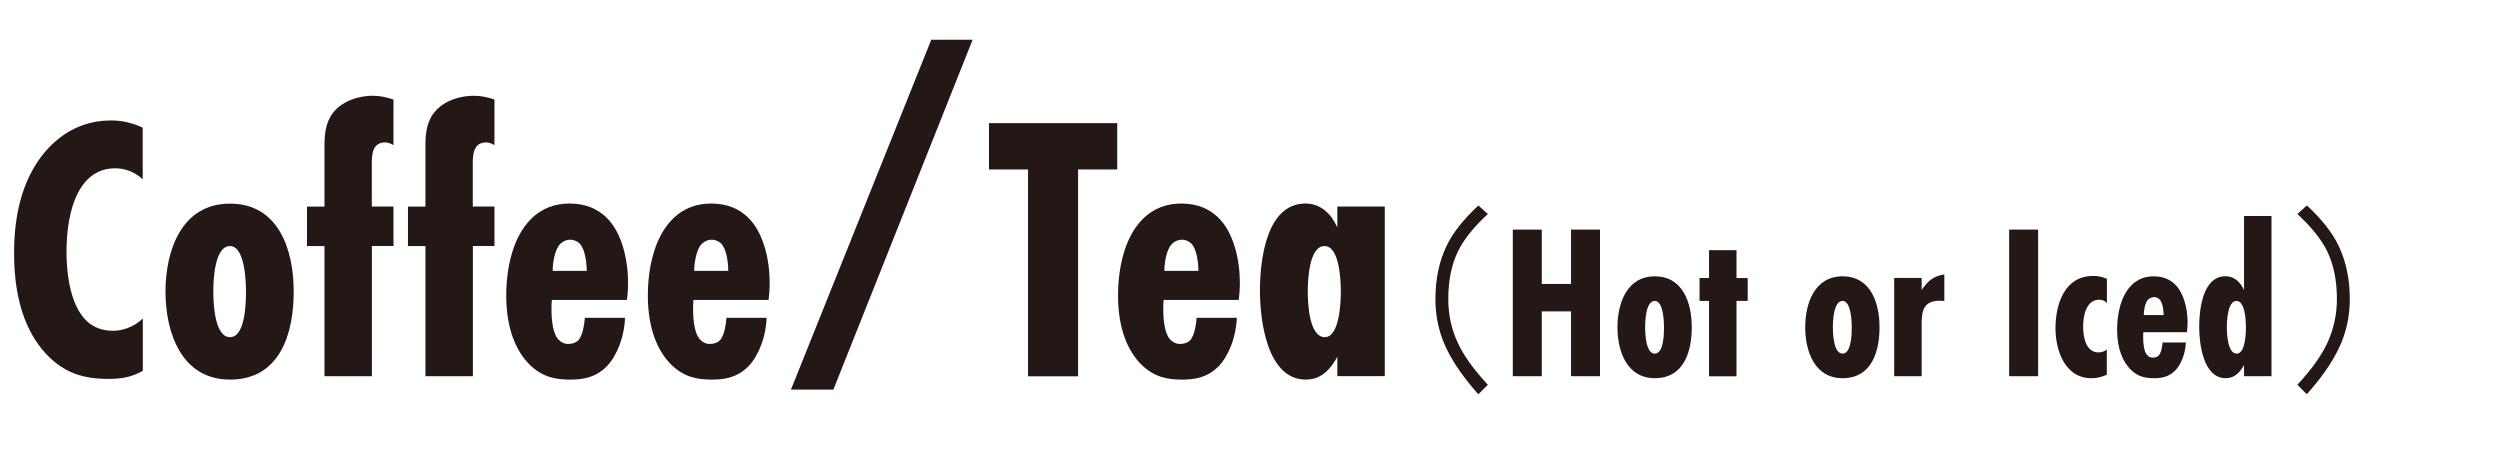
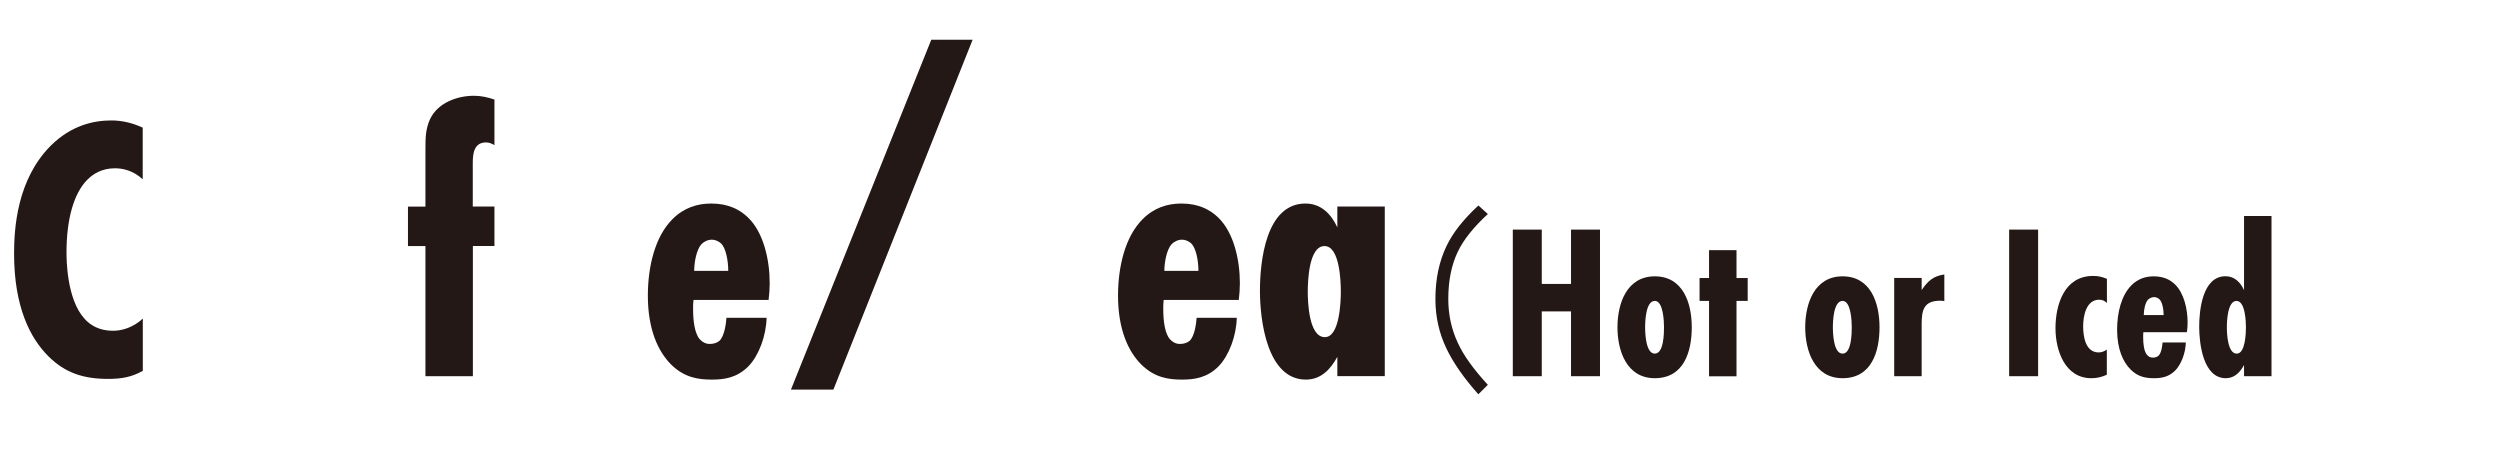
<svg xmlns="http://www.w3.org/2000/svg" id="_レイヤー_2" data-name="レイヤー 2" viewBox="0 0 250.33 47.17">
  <g id="menu-8">
    <g>
      <path d="M14.29,37.14c-1.1.61-2.09.8-3.46.8-2.43,0-4.29-.57-6-2.28-1.79-1.79-3.42-4.9-3.42-10.26,0-2.55.3-7.41,3.65-10.79,2.09-2.09,4.37-2.55,6.08-2.55,1.14,0,2.17.27,3.15.72v5.17c-.95-.87-1.98-1.1-2.77-1.1-1.33,0-2.2.57-2.77,1.14-1.37,1.37-2.09,3.99-2.09,7.26,0,.65,0,4.67,1.79,6.65.57.65,1.48,1.22,2.85,1.22.84,0,1.98-.27,3-1.22v5.24Z" style="fill: #231815;" />
-       <path d="M23.03,38.01c-4.86,0-6.46-4.71-6.46-8.81s1.6-8.81,6.46-8.81,6.38,4.6,6.38,8.81-1.37,8.81-6.38,8.81ZM23.03,24.64c-1.56,0-1.67,3.46-1.67,4.56s.11,4.56,1.67,4.56,1.6-3.53,1.6-4.56-.11-4.56-1.6-4.56Z" style="fill: #231815;" />
-       <path d="M37.24,24.64v13.03h-4.75v-13.03h-1.75v-3.95h1.75v-5.74c0-1.1,0-2.05.49-3.08.8-1.6,2.7-2.28,4.37-2.28.72,0,1.37.15,2.05.38v4.56c-.27-.15-.53-.27-.84-.27-1.22,0-1.33,1.14-1.33,2.09v4.33h2.17v3.95h-2.17Z" style="fill: #231815;" />
      <path d="M47.35,24.64v13.03h-4.75v-13.03h-1.75v-3.95h1.75v-5.74c0-1.1,0-2.05.49-3.08.8-1.6,2.7-2.28,4.37-2.28.72,0,1.37.15,2.05.38v4.56c-.27-.15-.53-.27-.84-.27-1.22,0-1.33,1.14-1.33,2.09v4.33h2.17v3.95h-2.17Z" style="fill: #231815;" />
-       <path d="M62.58,31.82c-.04,1.79-.76,3.76-1.82,4.86-1.18,1.18-2.47,1.33-3.68,1.33-1.41,0-2.77-.23-4.07-1.52-1.29-1.29-2.32-3.5-2.32-6.88,0-2.93.72-5.93,2.47-7.67,1.14-1.14,2.47-1.56,3.88-1.56,1.71,0,2.85.61,3.65,1.37,1.6,1.52,2.2,4.29,2.2,6.61,0,.53-.04,1.1-.11,1.67h-7.52c-.04.27-.04.61-.04.95,0,1.1.15,2.43.68,3,.27.3.61.46.99.46s.72-.11.95-.3c.53-.46.68-1.79.72-2.32h4.03ZM58.75,27.11c0-.99-.23-2.32-.76-2.77-.27-.23-.61-.34-.87-.34-.42,0-.8.19-1.06.46-.49.53-.72,1.82-.72,2.66h3.42Z" style="fill: #231815;" />
      <path d="M76.76,31.82c-.04,1.79-.76,3.76-1.82,4.86-1.18,1.18-2.47,1.33-3.68,1.33-1.41,0-2.77-.23-4.07-1.52-1.29-1.29-2.32-3.5-2.32-6.88,0-2.93.72-5.93,2.47-7.67,1.14-1.14,2.47-1.56,3.88-1.56,1.71,0,2.85.61,3.65,1.37,1.6,1.52,2.2,4.29,2.2,6.61,0,.53-.04,1.1-.11,1.67h-7.52c-.04.27-.04.61-.04.95,0,1.1.15,2.43.68,3,.27.3.61.46.99.46s.72-.11.95-.3c.53-.46.68-1.79.72-2.32h4.03ZM72.92,27.11c0-.99-.23-2.32-.76-2.77-.27-.23-.61-.34-.87-.34-.42,0-.8.19-1.06.46-.49.53-.72,1.82-.72,2.66h3.42Z" style="fill: #231815;" />
      <path d="M83.45,39.01h-4.25L93.25,3.98h4.14l-13.94,35.03Z" style="fill: #231815;" />
-       <path d="M107.95,16.97v20.71h-5.01v-20.71h-3.91v-4.64h12.84v4.64h-3.91Z" style="fill: #231815;" />
      <path d="M123.84,31.82c-.04,1.79-.76,3.76-1.82,4.86-1.18,1.18-2.47,1.33-3.68,1.33-1.41,0-2.77-.23-4.07-1.52-1.29-1.29-2.32-3.5-2.32-6.88,0-2.93.72-5.93,2.47-7.67,1.14-1.14,2.47-1.56,3.88-1.56,1.71,0,2.85.61,3.65,1.37,1.6,1.52,2.2,4.29,2.2,6.61,0,.53-.04,1.1-.11,1.67h-7.52c-.04.27-.04.61-.04.95,0,1.1.15,2.43.68,3,.27.3.61.46.99.46s.72-.11.95-.3c.53-.46.68-1.79.72-2.32h4.03ZM120,27.11c0-.99-.23-2.32-.76-2.77-.27-.23-.61-.34-.87-.34-.42,0-.8.19-1.06.46-.49.53-.72,1.82-.72,2.66h3.42Z" style="fill: #231815;" />
      <path d="M133.91,37.67v-1.94c-.68,1.25-1.63,2.28-3.15,2.28-3.91,0-4.6-6-4.6-8.89s.57-8.74,4.56-8.74c1.56,0,2.58,1.06,3.19,2.39v-2.09h4.75v16.98h-4.75ZM132.62,24.64c-1.56,0-1.67,3.5-1.67,4.56s.11,4.56,1.71,4.56c1.48,0,1.6-3.53,1.6-4.56s-.11-4.56-1.63-4.56Z" style="fill: #231815;" />
      <path d="M148.03,20.57l.95.86c-1.43,1.32-2.44,2.58-3.01,3.78-.63,1.32-.95,2.89-.95,4.73,0,1.55.31,3.01.95,4.38.57,1.26,1.58,2.66,3.01,4.21l-.95.95c-1.43-1.6-2.49-3.12-3.18-4.55-.75-1.55-1.12-3.21-1.12-4.98,0-2,.37-3.78,1.12-5.33.63-1.32,1.69-2.66,3.18-4.04Z" style="fill: #231815;" />
      <path d="M157.31,37.67v-6.49h-2.93v6.49h-2.9v-14.68h2.9v5.44h2.93v-5.44h2.9v14.68h-2.9Z" style="fill: #231815;" />
      <path d="M165.7,37.87c-2.82,0-3.74-2.73-3.74-5.1s.92-5.1,3.74-5.1,3.7,2.66,3.7,5.1-.79,5.1-3.7,5.1ZM165.7,30.13c-.9,0-.97,2-.97,2.64s.07,2.64.97,2.64.92-2.05.92-2.64-.07-2.64-.92-2.64Z" style="fill: #231815;" />
      <path d="M173.88,30.13v7.55h-2.75v-7.55h-.95v-2.29h.95v-2.79h2.75v2.79h1.12v2.29h-1.12Z" style="fill: #231815;" />
      <path d="M184.5,37.87c-2.82,0-3.74-2.73-3.74-5.1s.92-5.1,3.74-5.1,3.7,2.66,3.7,5.1-.79,5.1-3.7,5.1ZM184.5,30.13c-.9,0-.97,2-.97,2.64s.07,2.64.97,2.64.92-2.05.92-2.64-.07-2.64-.92-2.64Z" style="fill: #231815;" />
      <path d="M194.69,30.15c-.13-.02-.26-.04-.4-.04-1.65,0-1.87.92-1.87,2.35v5.21h-2.75v-9.84h2.75v1.21c.62-.9,1.14-1.39,2.27-1.56v2.66Z" style="fill: #231815;" />
      <path d="M201.18,37.67v-14.68h2.9v14.68h-2.9Z" style="fill: #231815;" />
      <path d="M210.97,37.52c-.55.24-.97.35-1.56.35-2.64,0-3.59-2.77-3.59-5,0-2.4.9-5.24,3.76-5.24.53,0,.9.09,1.39.29v2.42c-.22-.22-.46-.33-.77-.33-1.32,0-1.61,1.65-1.61,2.66s.22,2.62,1.56,2.62c.29,0,.57-.11.81-.29v2.51Z" style="fill: #231815;" />
      <path d="M218.87,34.28c-.02,1.03-.44,2.18-1.06,2.82-.68.68-1.43.77-2.13.77-.81,0-1.61-.13-2.35-.88s-1.34-2.02-1.34-3.98c0-1.69.42-3.43,1.43-4.44.66-.66,1.43-.9,2.24-.9.99,0,1.65.35,2.11.79.92.88,1.28,2.49,1.28,3.83,0,.31-.02.64-.07.97h-4.36c-.02.15-.02.35-.02.55,0,.64.09,1.41.4,1.74.15.18.35.26.57.26s.42-.07.55-.18c.31-.26.4-1.03.42-1.34h2.33ZM216.65,31.56c0-.57-.13-1.34-.44-1.61-.15-.13-.35-.2-.51-.2-.24,0-.46.11-.62.26-.29.31-.42,1.06-.42,1.54h1.98Z" style="fill: #231815;" />
      <path d="M224.7,37.67v-1.12c-.4.73-.95,1.32-1.83,1.32-2.27,0-2.66-3.48-2.66-5.15s.33-5.06,2.64-5.06c.9,0,1.5.62,1.85,1.39v-7.42h2.75v16.04h-2.75ZM223.95,30.13c-.9,0-.97,2.02-.97,2.64s.07,2.64.99,2.64c.86,0,.92-2.05.92-2.64s-.07-2.64-.95-2.64Z" style="fill: #231815;" />
-       <path d="M230.99,39.48l-.95-.95c1.43-1.55,2.43-2.95,3.01-4.21.63-1.38.95-2.84.95-4.38,0-1.83-.32-3.41-.95-4.73-.57-1.2-1.58-2.46-3.01-3.78l.95-.86c1.49,1.38,2.55,2.72,3.18,4.04.74,1.55,1.12,3.32,1.12,5.33,0,1.78-.37,3.44-1.12,4.98-.69,1.43-1.75,2.95-3.18,4.55Z" style="fill: #231815;" />
    </g>
  </g>
</svg>